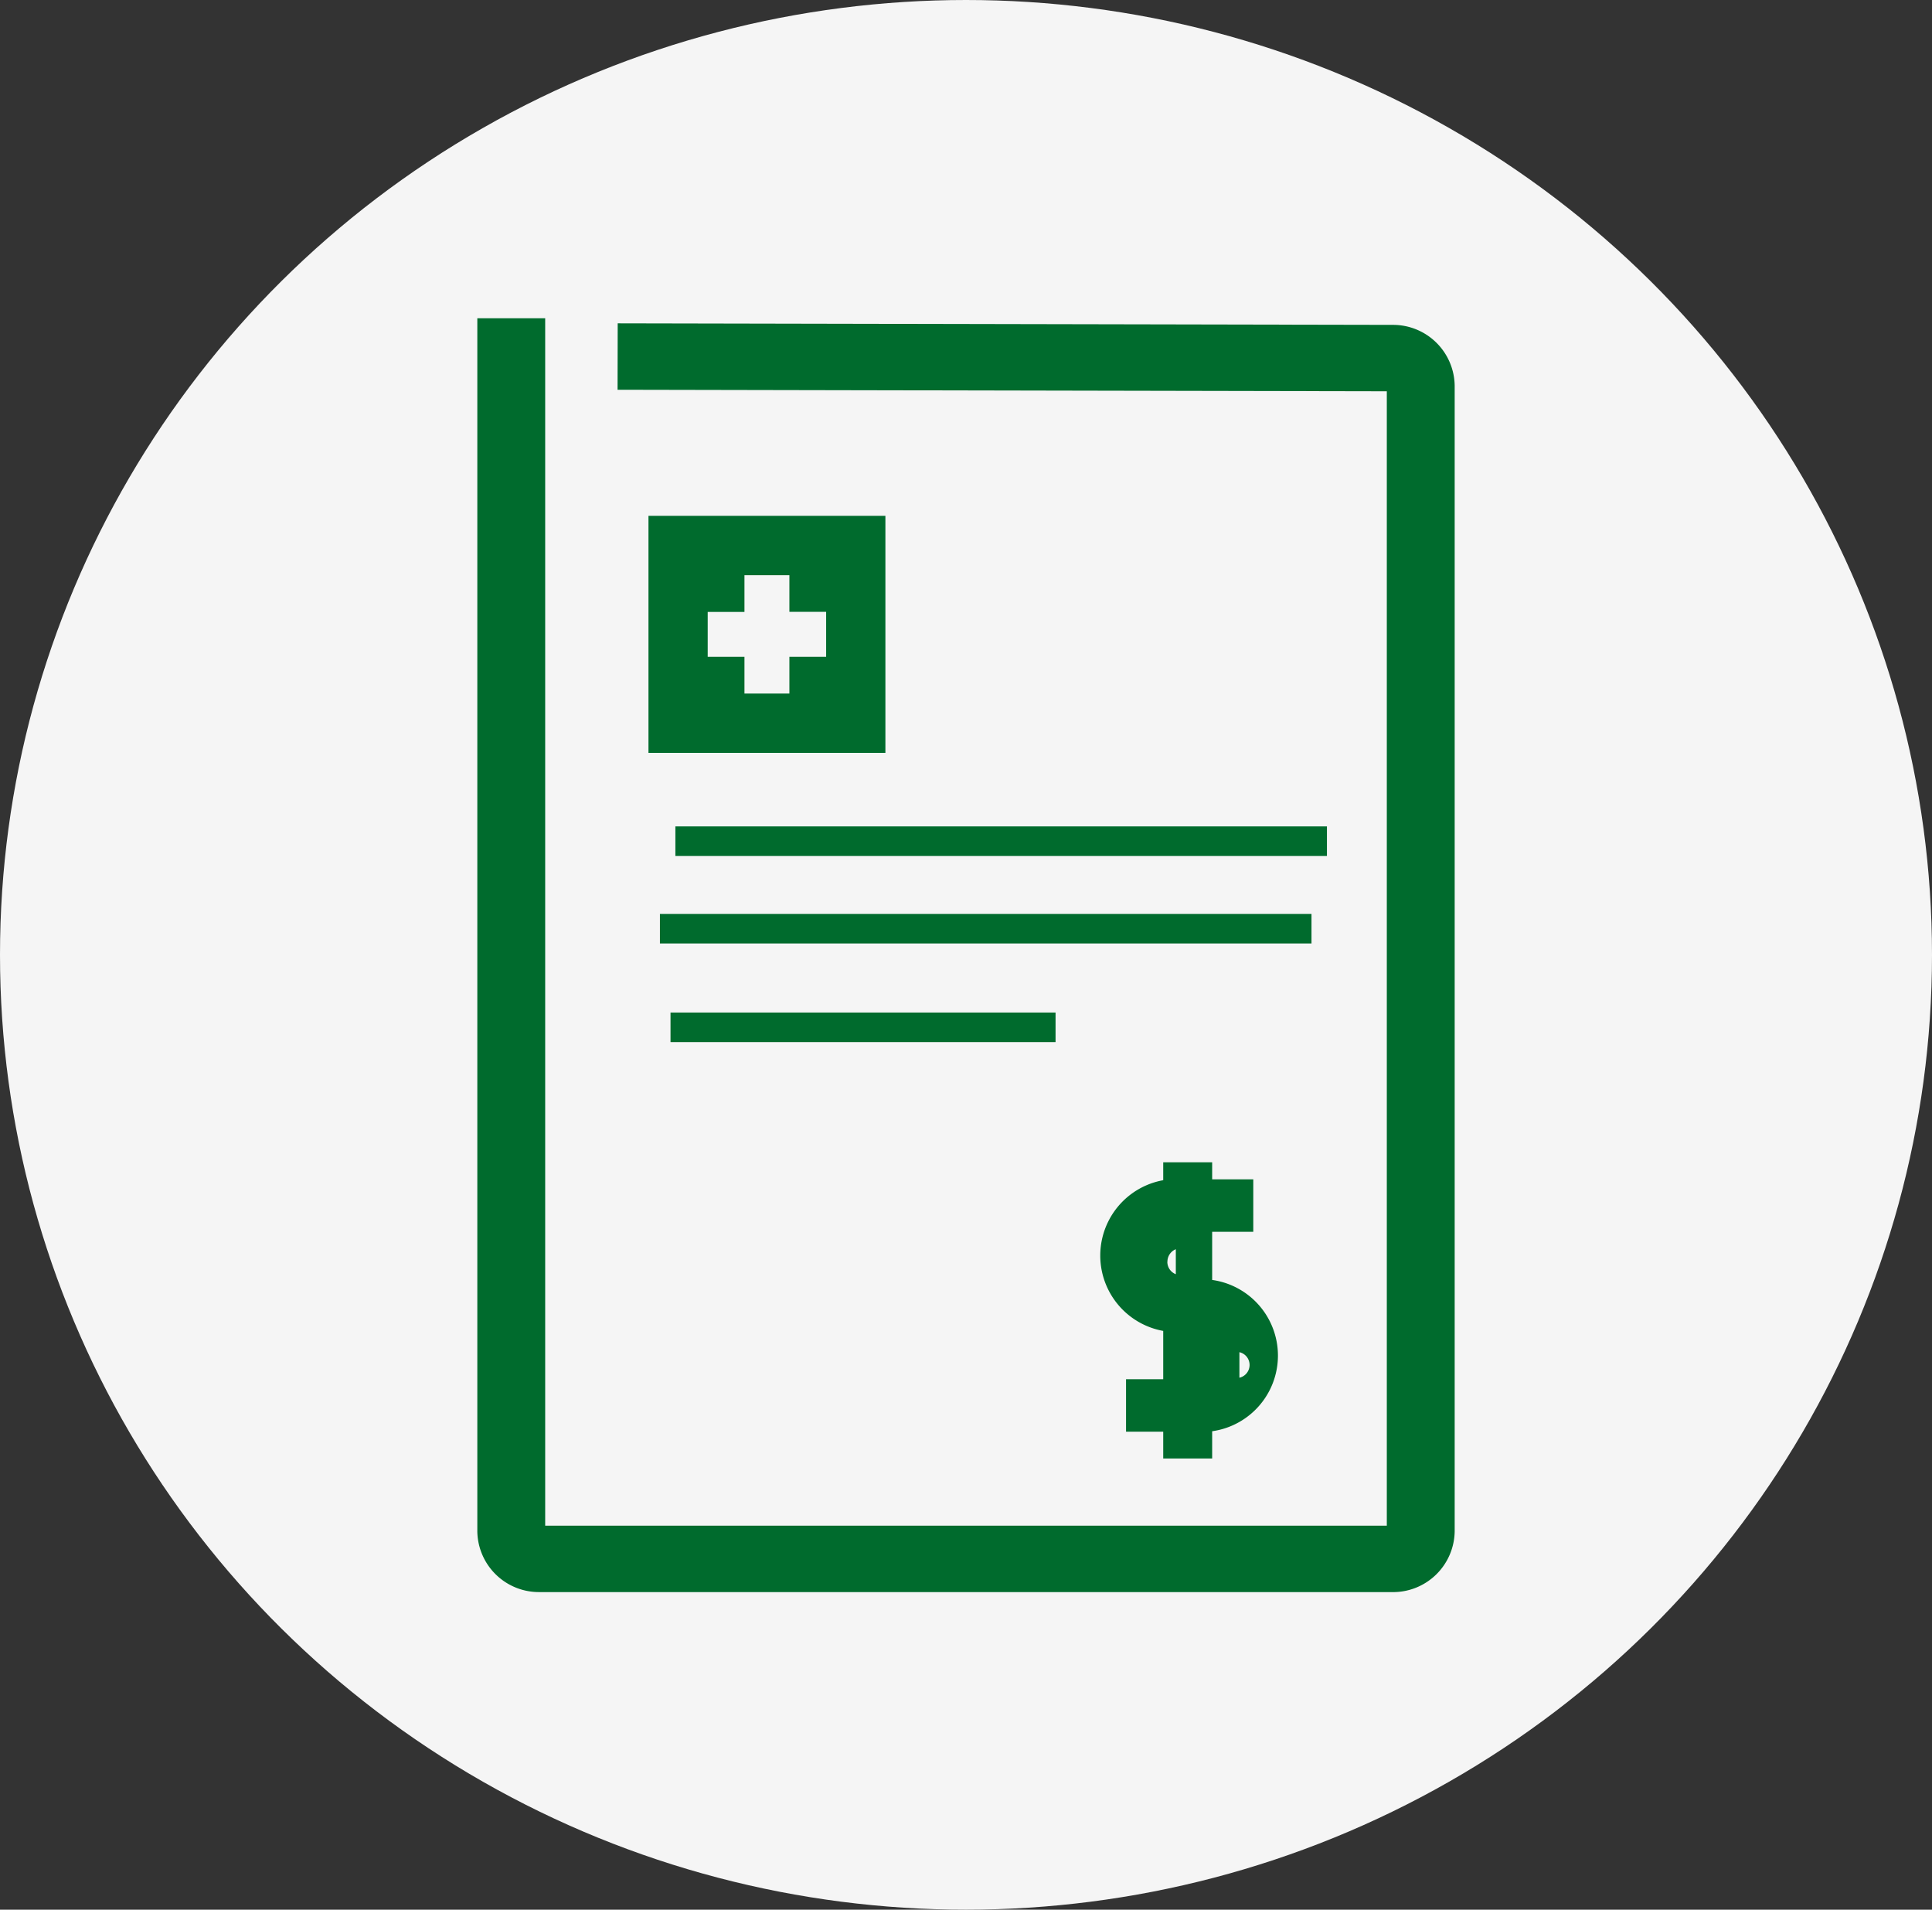
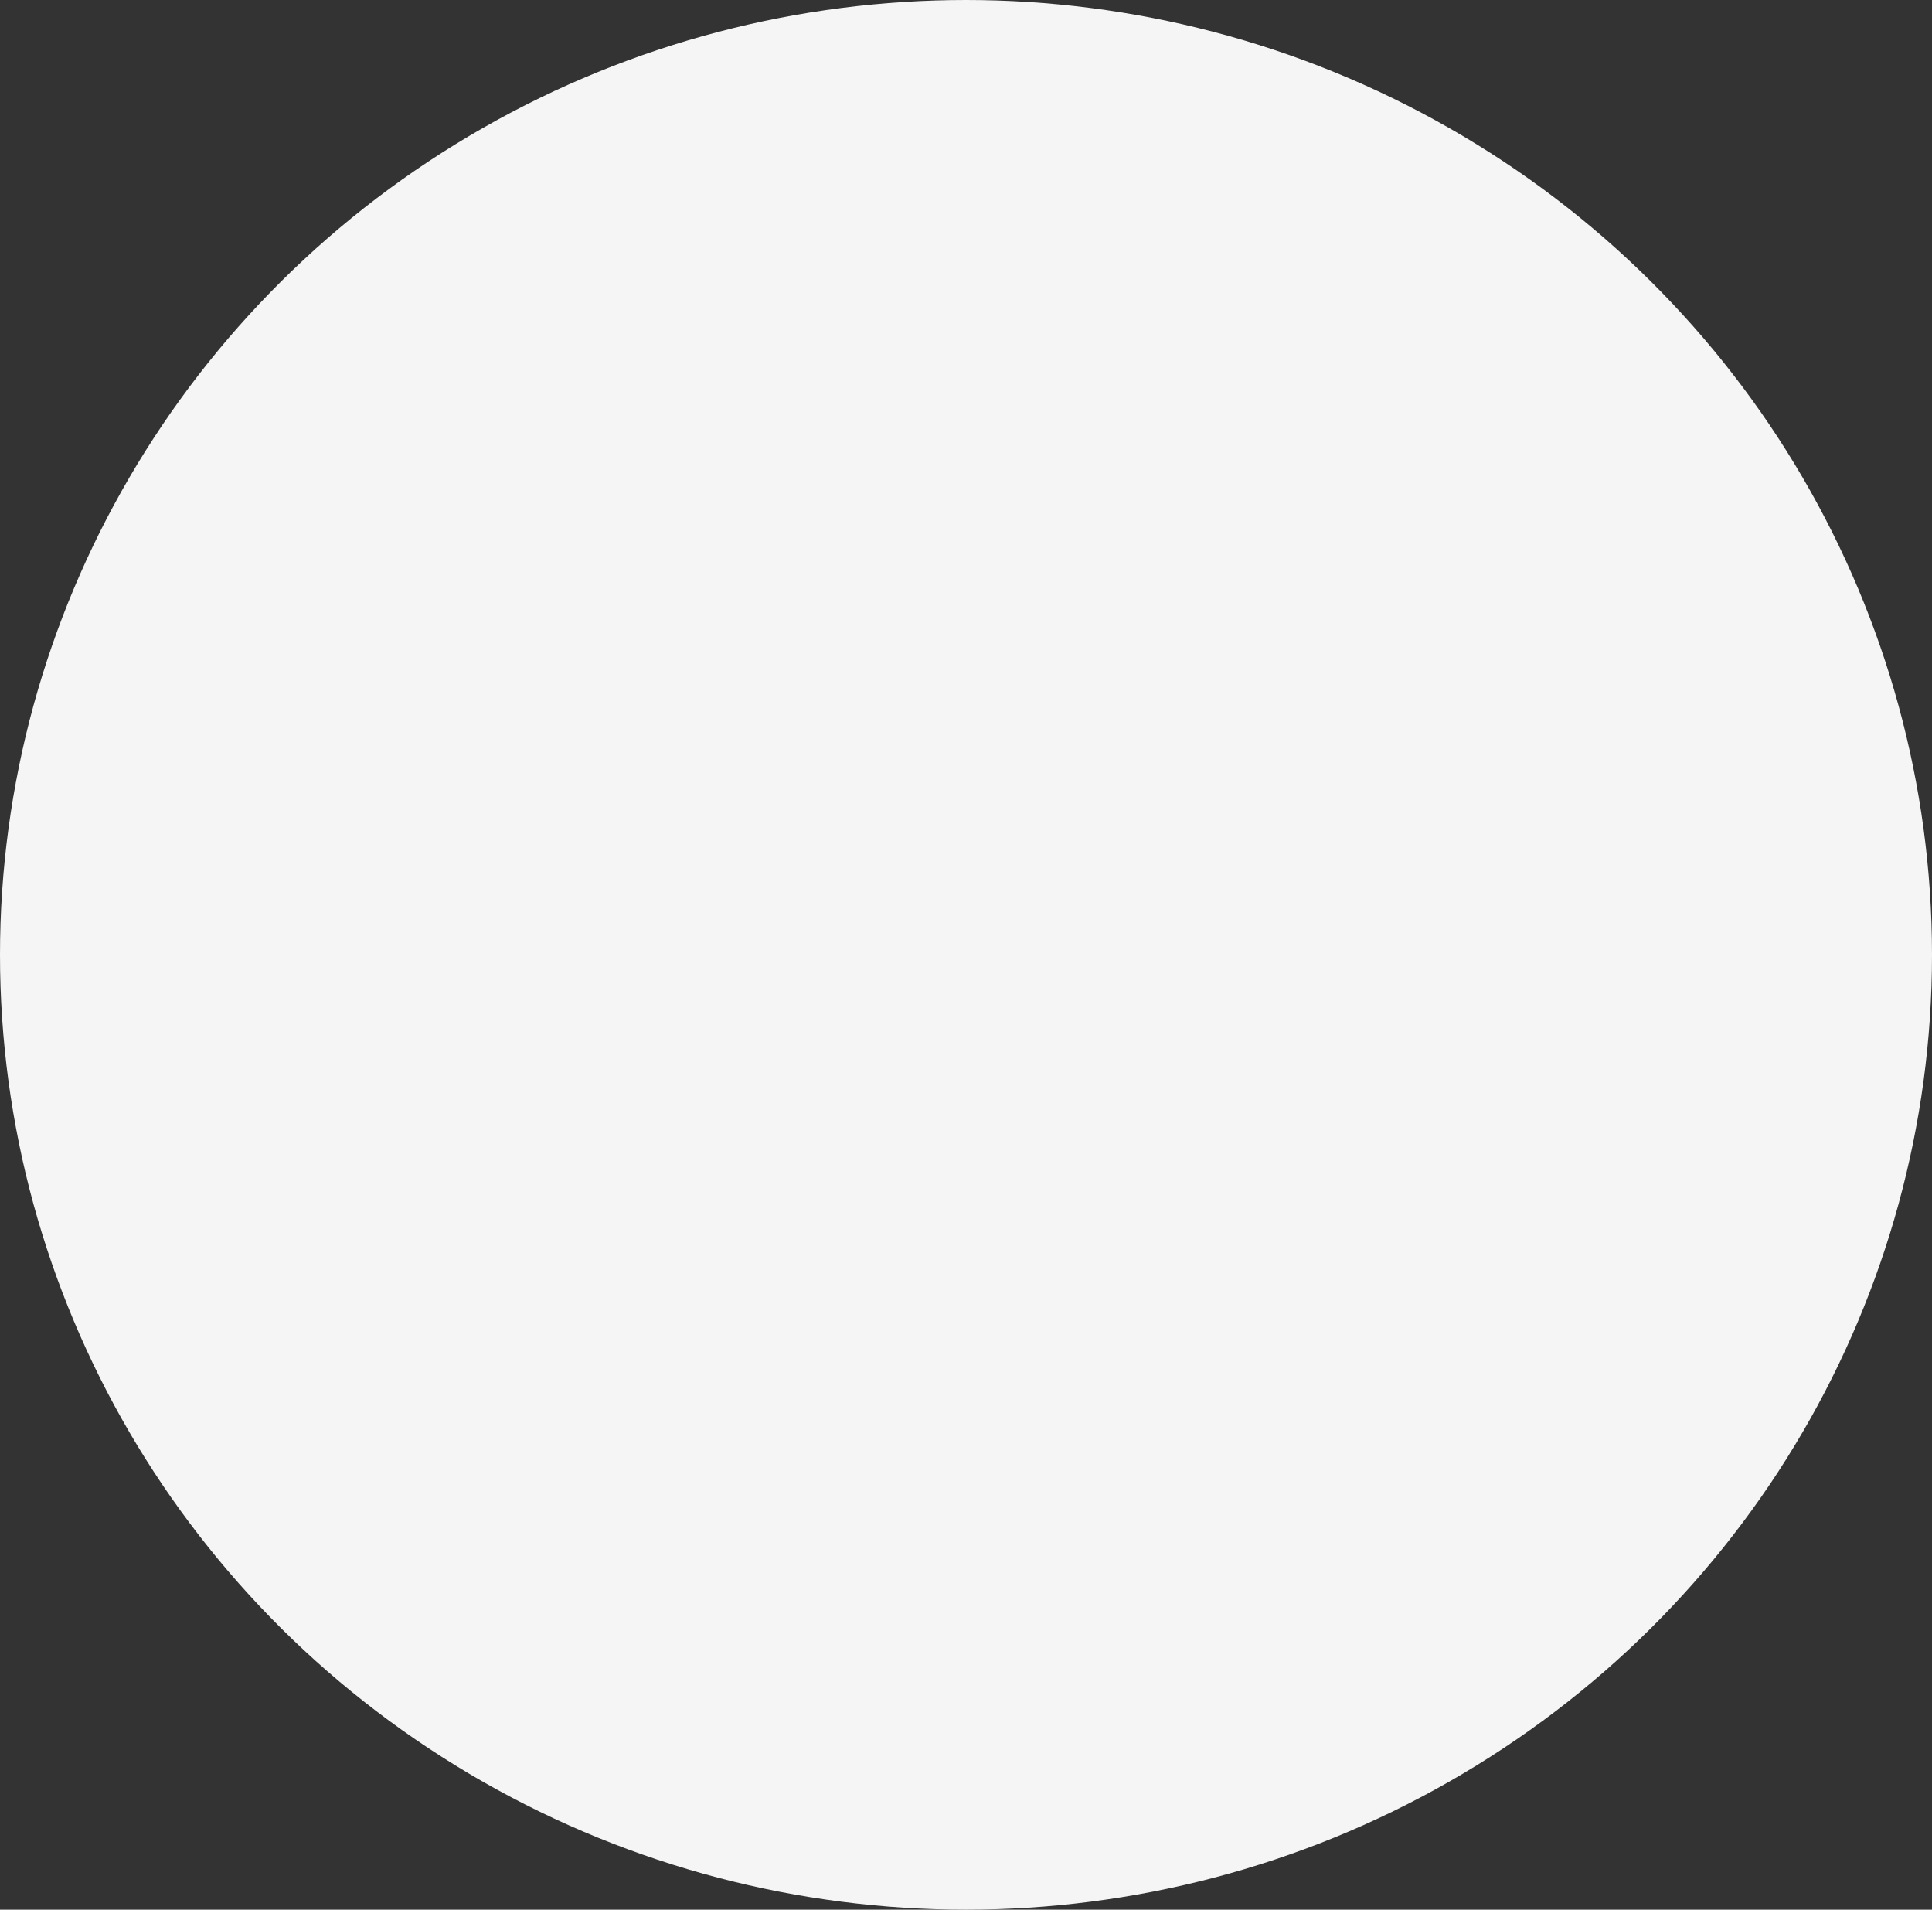
<svg xmlns="http://www.w3.org/2000/svg" width="85" height="84" viewBox="0 0 85 84">
  <rect x="0" y="0" width="85" height="84" fill="#333333" stroke="none" />
  <g id="Grupo_28746" data-name="Grupo 28746" transform="translate(-154 -56)">
    <g id="Group_8" data-name="Group 8" transform="translate(154 56)">
      <ellipse id="Oval_2_Copy" data-name="Oval 2 Copy" cx="42.5" cy="42" rx="42.5" ry="42" fill="#f5f5f5" />
    </g>
-     <path id="Icon_Medical_Payments" d="M2.738,56.03A2.711,2.711,0,0,1,0,53.355V0H2.986V53.109H40.014V3.211L6.17,3.144,6.176.222,40.269.29A2.712,2.712,0,0,1,43,2.968V53.355a2.711,2.711,0,0,1-2.738,2.676Zm29.591-5.877H30.177V48.974H28.541V46.667h1.636V44.542a3.368,3.368,0,0,1,0-6.629v-.789H32.33v.751h1.809v2.307H32.33V42.3a3.36,3.36,0,0,1,0,6.655v1.2h0Zm1.2-3.552a.576.576,0,0,0,0-1.123Zm-3.171-5.1a.584.584,0,0,0,.373.547V40.949A.588.588,0,0,0,30.362,41.5ZM8.5,31.838v-1.3h16.94v1.3ZM8.034,27.5v-1.3H36.7v1.3Zm.68-3.85v-1.3H37.38v1.3Zm9.239-4.533H7.53V8.689H17.954V19.112h0ZM10.136,14.89h1.617v1.617H13.73V14.89h1.617V12.911H13.73V11.3H11.753v1.616H10.136Z" transform="translate(175 70)" fill="#006b2d" />
  </g>
</svg>